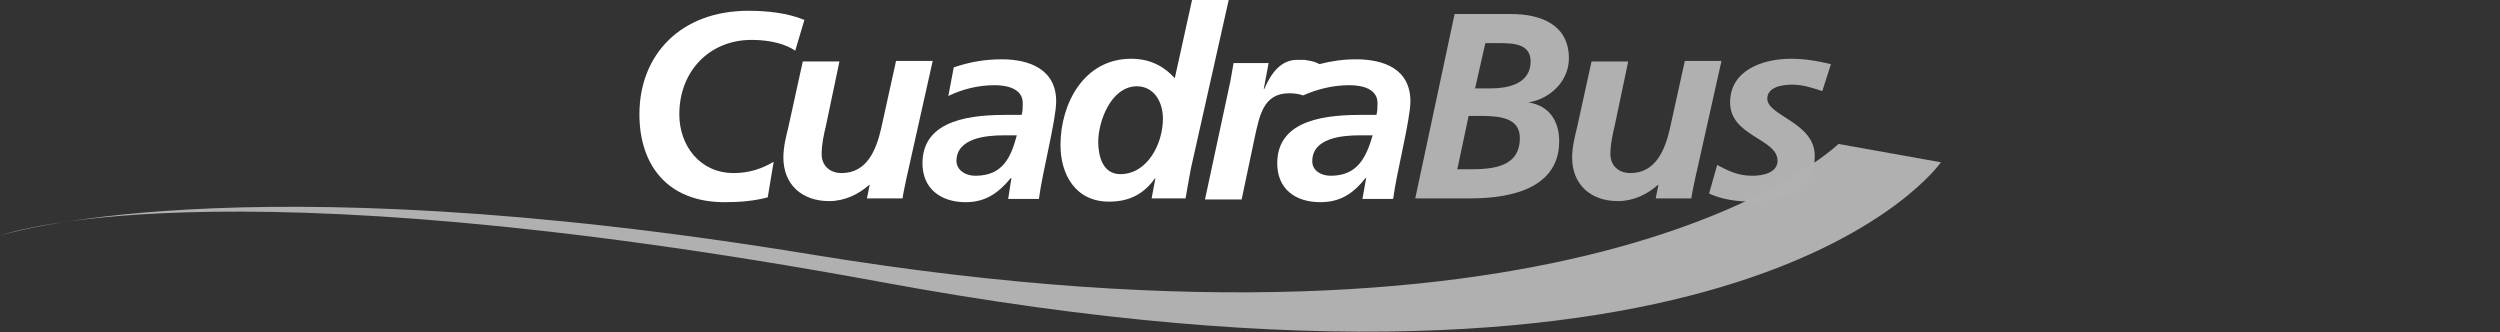
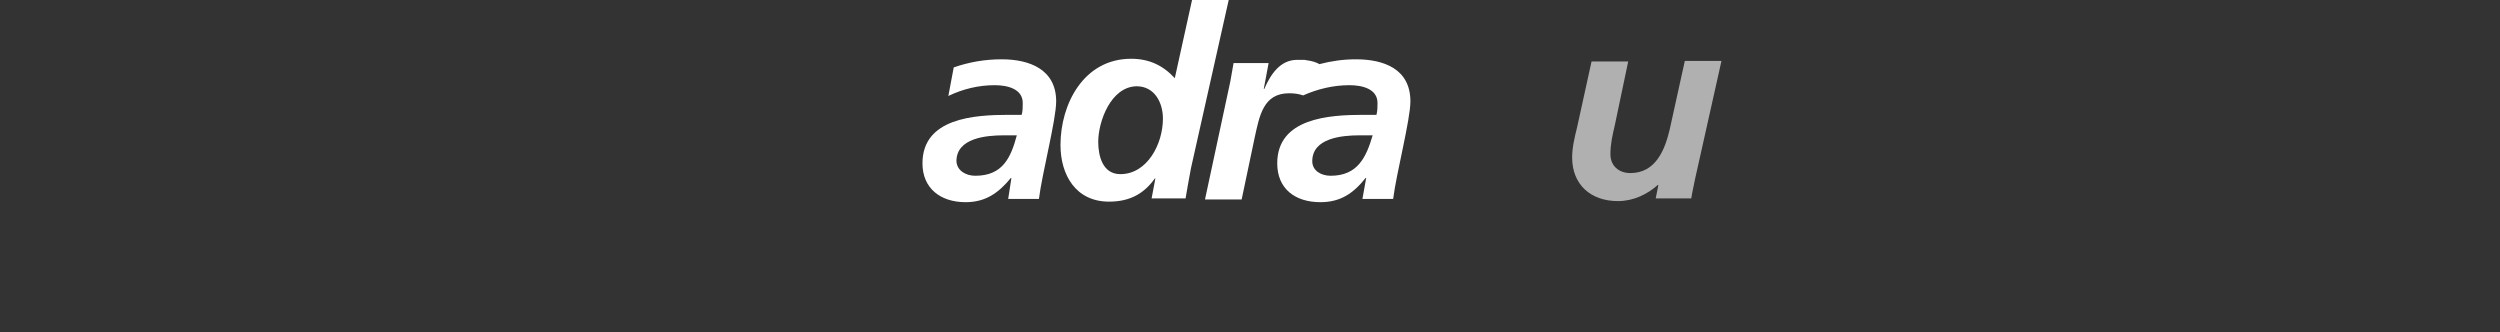
<svg xmlns="http://www.w3.org/2000/svg" version="1.1" id="Layer_1" x="0px" y="0px" viewBox="0 0 463.7 61.6" style="enable-background:new 0 0 463.7 61.6;" xml:space="preserve">
  <rect x="0" y="0" width="463.7" height="61.6" fill="#333333" stroke="none" />
  <style type="text/css">
	.st0{opacity:0.98;fill:#B2B2B2;enable-background:new    ;}
	.st1{fill:#FFFFFF;}
</style>
  <g>
    <g>
-       <path class="st0" d="M269.8,2.6h10.5c5.5,0,10.7,2,10.7,8.2c0,4.2-3.4,7.5-7.5,8.2V19c3.9,0.6,5.7,3.5,5.7,7.2    c0,9.8-11.3,10.6-16.6,10.6h-10.1L269.8,2.6z M270.3,31.4h2.4c4.4,0,9.2-0.5,9.2-5.8c0-3.6-3.4-4.1-7.2-4.1h-2.3L270.3,31.4z     M273.6,16.4h2.8c3.6,0,7.5-1,7.5-5c0-3.3-3.2-3.4-5.9-3.4h-2.5L273.6,16.4z" />
      <path class="st0" d="M314.4,33.2c-0.3,1.5-0.6,2.8-0.7,3.6h-6.6l0.5-2.5h-0.1c-1.9,1.7-4.5,3-7.4,3c-5.1,0-8.5-3.1-8.5-8.1    c0-1.9,0.5-3.9,0.9-5.5l2.7-12.3h6.8l-2.5,11.9c-0.4,1.7-0.8,3.4-0.8,5.3c0,2.1,1.5,3.5,3.7,3.5c4.7,0,6.4-4.3,7.3-8.1l2.8-12.7    h6.8L314.4,33.2z" />
-       <path class="st0" d="M338,16.9c-1.8-0.6-3.6-1.2-5.6-1.2c-2,0-4.6,0.5-4.6,2.6c0,3.2,8.8,4.4,8.8,10.6c0,6.6-5.9,8.5-11.7,8.5    c-2.7,0-5.5-0.4-7.9-1.5l1.5-5.3c1.9,1,3.8,2,6.5,2c2.3,0,4.7-0.7,4.7-2.8c0-4.1-8.8-4.5-8.8-10.8c0-5.9,5.9-8.1,11.3-8.1    c2.5,0,5,0.4,7.4,1L338,16.9z" />
-       <path class="st0" d="M0,43.7c0,0,43.3-14.1,150.5,3.5C295.5,71,341,26.7,341,26.7l19,3.4c0,0-35.7,52-196.6,22.2    C38.4,29.3,0,43.7,0,43.7z" />
    </g>
    <g>
-       <path class="st1" d="M147.5,9.4c-1.6-1.1-4.3-2-8.1-2c-7.8,0-13.4,5.8-13.4,13.8c0,5.8,3.8,10.9,10.1,10.9c3,0,5.4-0.9,7.4-2.1    l-1.1,6.6c-2.6,0.7-5.3,0.9-8,0.9c-10.7,0-15.8-7-15.8-16.3c0-11.1,7.7-19.2,20.2-19.2c3.5,0,7.3,0.4,10.4,1.7L147.5,9.4z" />
-       <path class="st1" d="M168.1,33.2c-0.3,1.5-0.6,2.8-0.7,3.6h-6.6l0.5-2.5h-0.1c-1.9,1.7-4.5,3-7.4,3c-5.1,0-8.5-3.1-8.5-8.1    c0-1.9,0.5-3.9,0.9-5.5l2.7-12.3h6.8l-2.5,11.9c-0.4,1.7-0.8,3.4-0.8,5.3c0,2.1,1.5,3.5,3.7,3.5c4.7,0,6.4-4.3,7.3-8.1l2.8-12.7    h6.8L168.1,33.2z" />
      <path class="st1" d="M187.6,33h-0.1c-2.3,2.8-4.7,4.5-8.4,4.5c-4.7,0-8-2.6-8-7.2c0-8.4,9.6-9,16-9h2.4c0.2-0.7,0.2-1.4,0.2-2.2    c0-2.6-2.8-3.3-5.2-3.3c-3,0-5.9,0.7-8.6,2l1-5.3c2.9-1,5.8-1.5,8.9-1.5c5.2,0,10.1,1.9,10.1,7.8c0,3.4-2.6,13.3-3.2,18.1h-5.7    L187.6,33z M180.9,32.6c5.1,0,6.6-3.4,7.7-7.5h-2.4c-3.3,0-8.8,0.5-8.8,4.8C177.5,31.7,179.2,32.6,180.9,32.6z" />
      <path class="st1" d="M227.9,0l-7,31.2c-0.4,2.2-0.8,4.3-1,5.6h-6.3l0.7-3.7h-0.1c-2,2.8-4.6,4.3-8.5,4.3c-6.2,0-9-5-9-10.5    c0-7.6,4.3-16,13.1-16c3.3,0,5.9,1.2,8.1,3.6L221.1,0L227.9,0L227.9,0z M203.7,26.3c0,2.6,0.8,6,4.1,6c5,0,7.9-5.6,7.9-10.3    c0-2.9-1.5-6-4.9-6C206,16.1,203.7,22.6,203.7,26.3z" />
      <path class="st1" d="M251.5,11c-2.3,0-4.5,0.3-6.8,0.9c-0.1-0.1-0.7-0.4-1.6-0.6c-0.4-0.1-0.8-0.1-1.1-0.2c-0.1,0-0.2,0-0.3,0    c-0.6,0-1.1,0-1.1,0c-3.1,0-4.9,2.6-6.1,5.4h-0.1l0.9-4.8h-6.5c-0.2,1.2-0.4,2.3-0.6,3.4l-4.7,21.9h6.8l2.4-11.4    c0.9-4.1,1.6-8.3,6.4-8.3c0.9,0,1.8,0.1,2.6,0.4c2.7-1.2,5.6-1.9,8.6-1.9c2.4,0,5.2,0.7,5.2,3.3c0,0.7,0,1.5-0.2,2.2h-2.4    c-6.4,0-16,0.6-16,9c0,4.7,3.3,7.2,8,7.2c3.7,0,6.1-1.6,8.4-4.5h0.1l-0.7,3.9h5.7c0.6-4.8,3.2-14.7,3.2-18.1    C261.6,12.8,256.7,11,251.5,11z M246.8,32.6c-1.7,0-3.4-0.9-3.4-2.7c0-4.3,5.5-4.8,8.8-4.8h2.4C253.4,29.2,251.8,32.6,246.8,32.6z    " />
    </g>
  </g>
</svg>